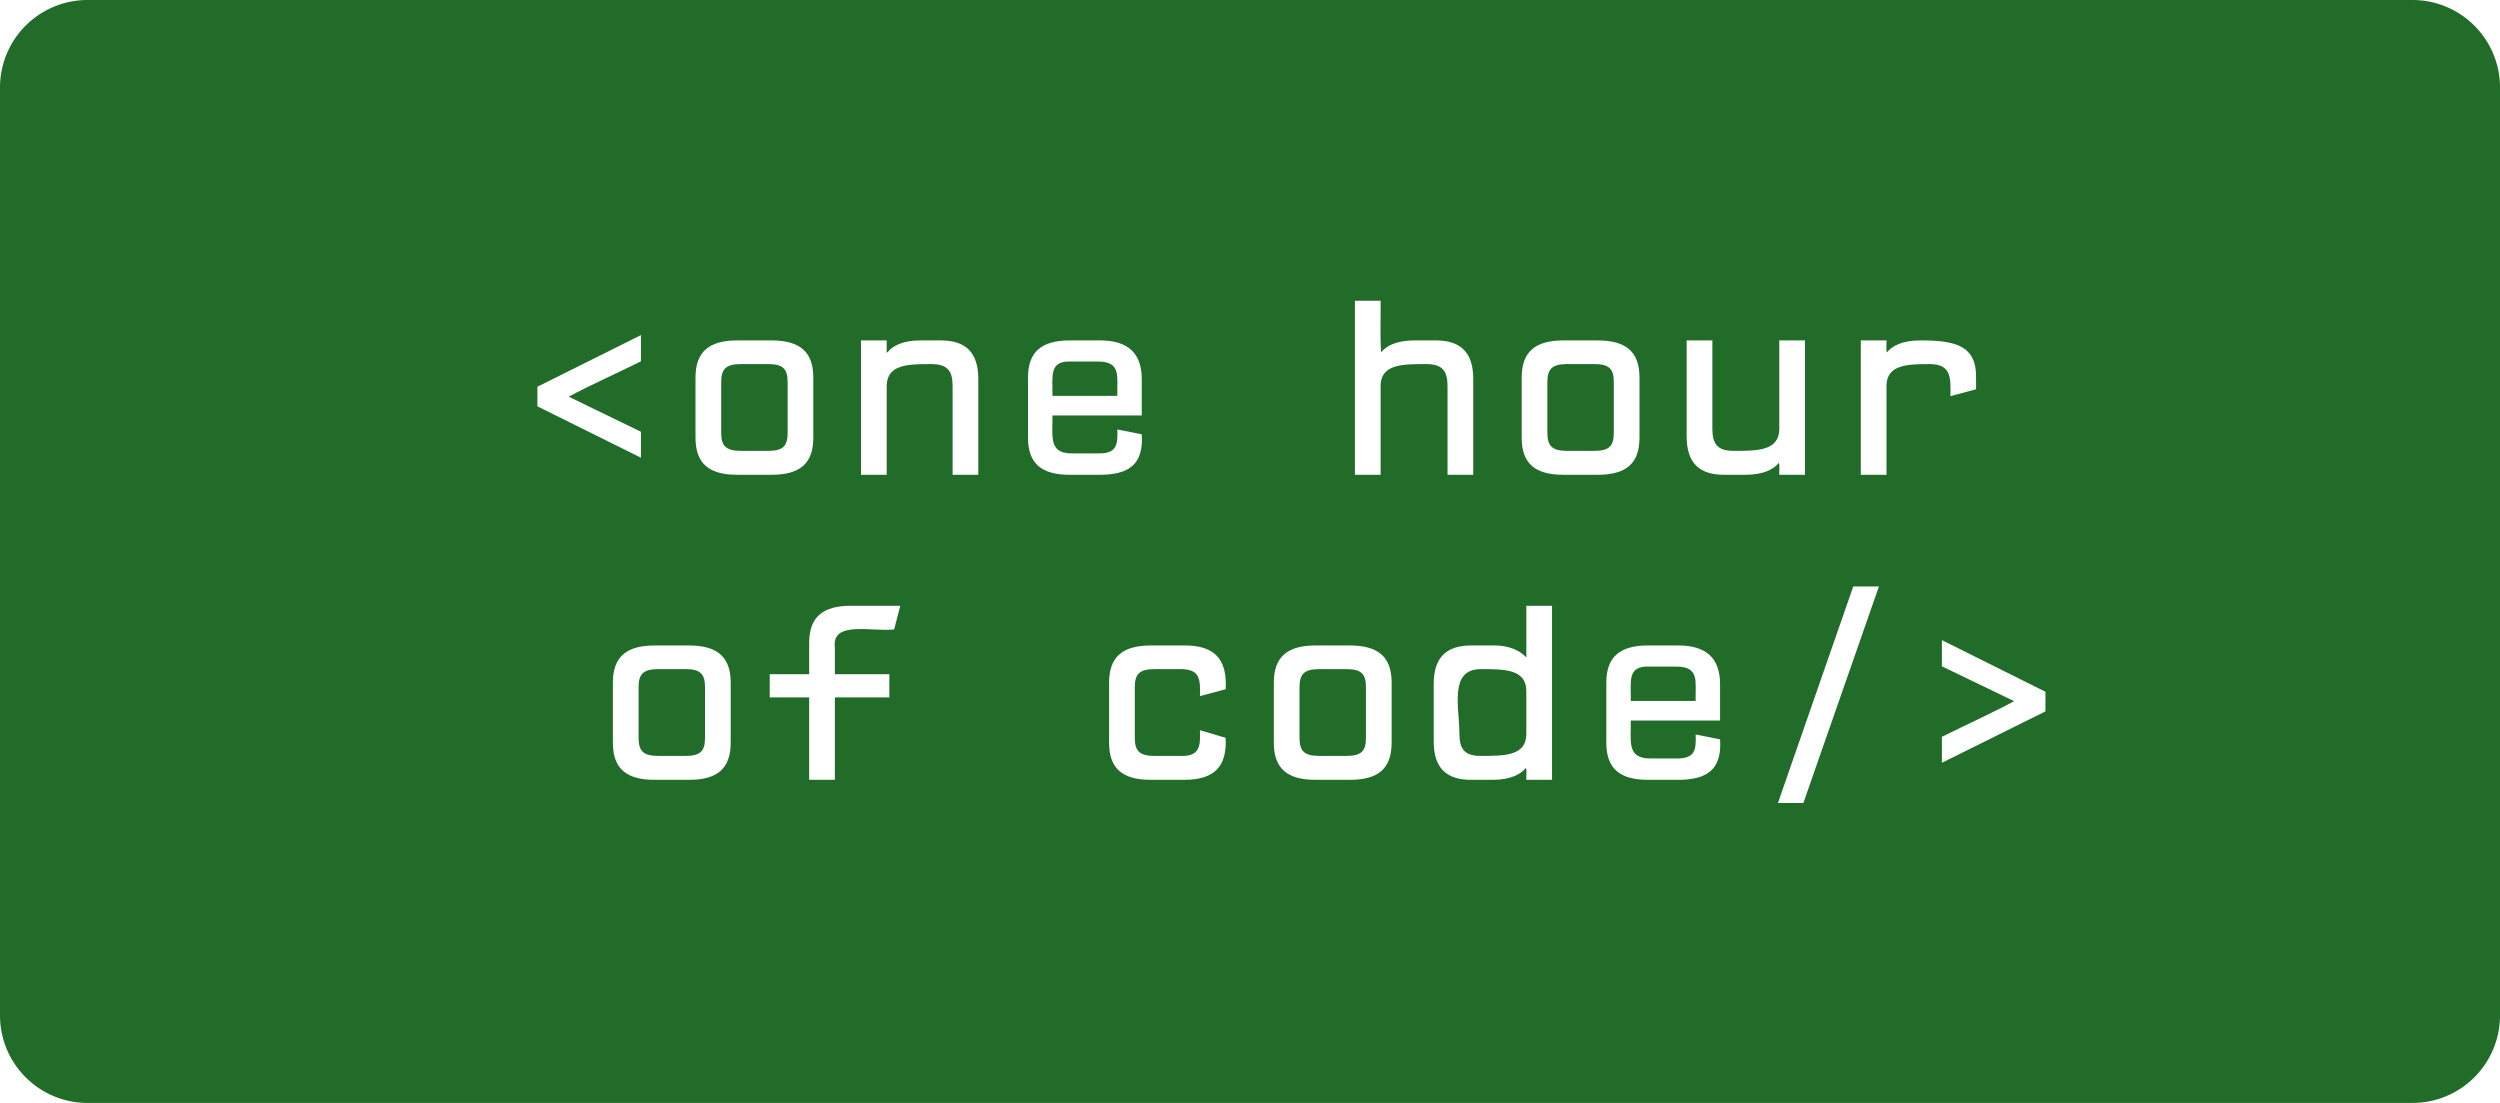
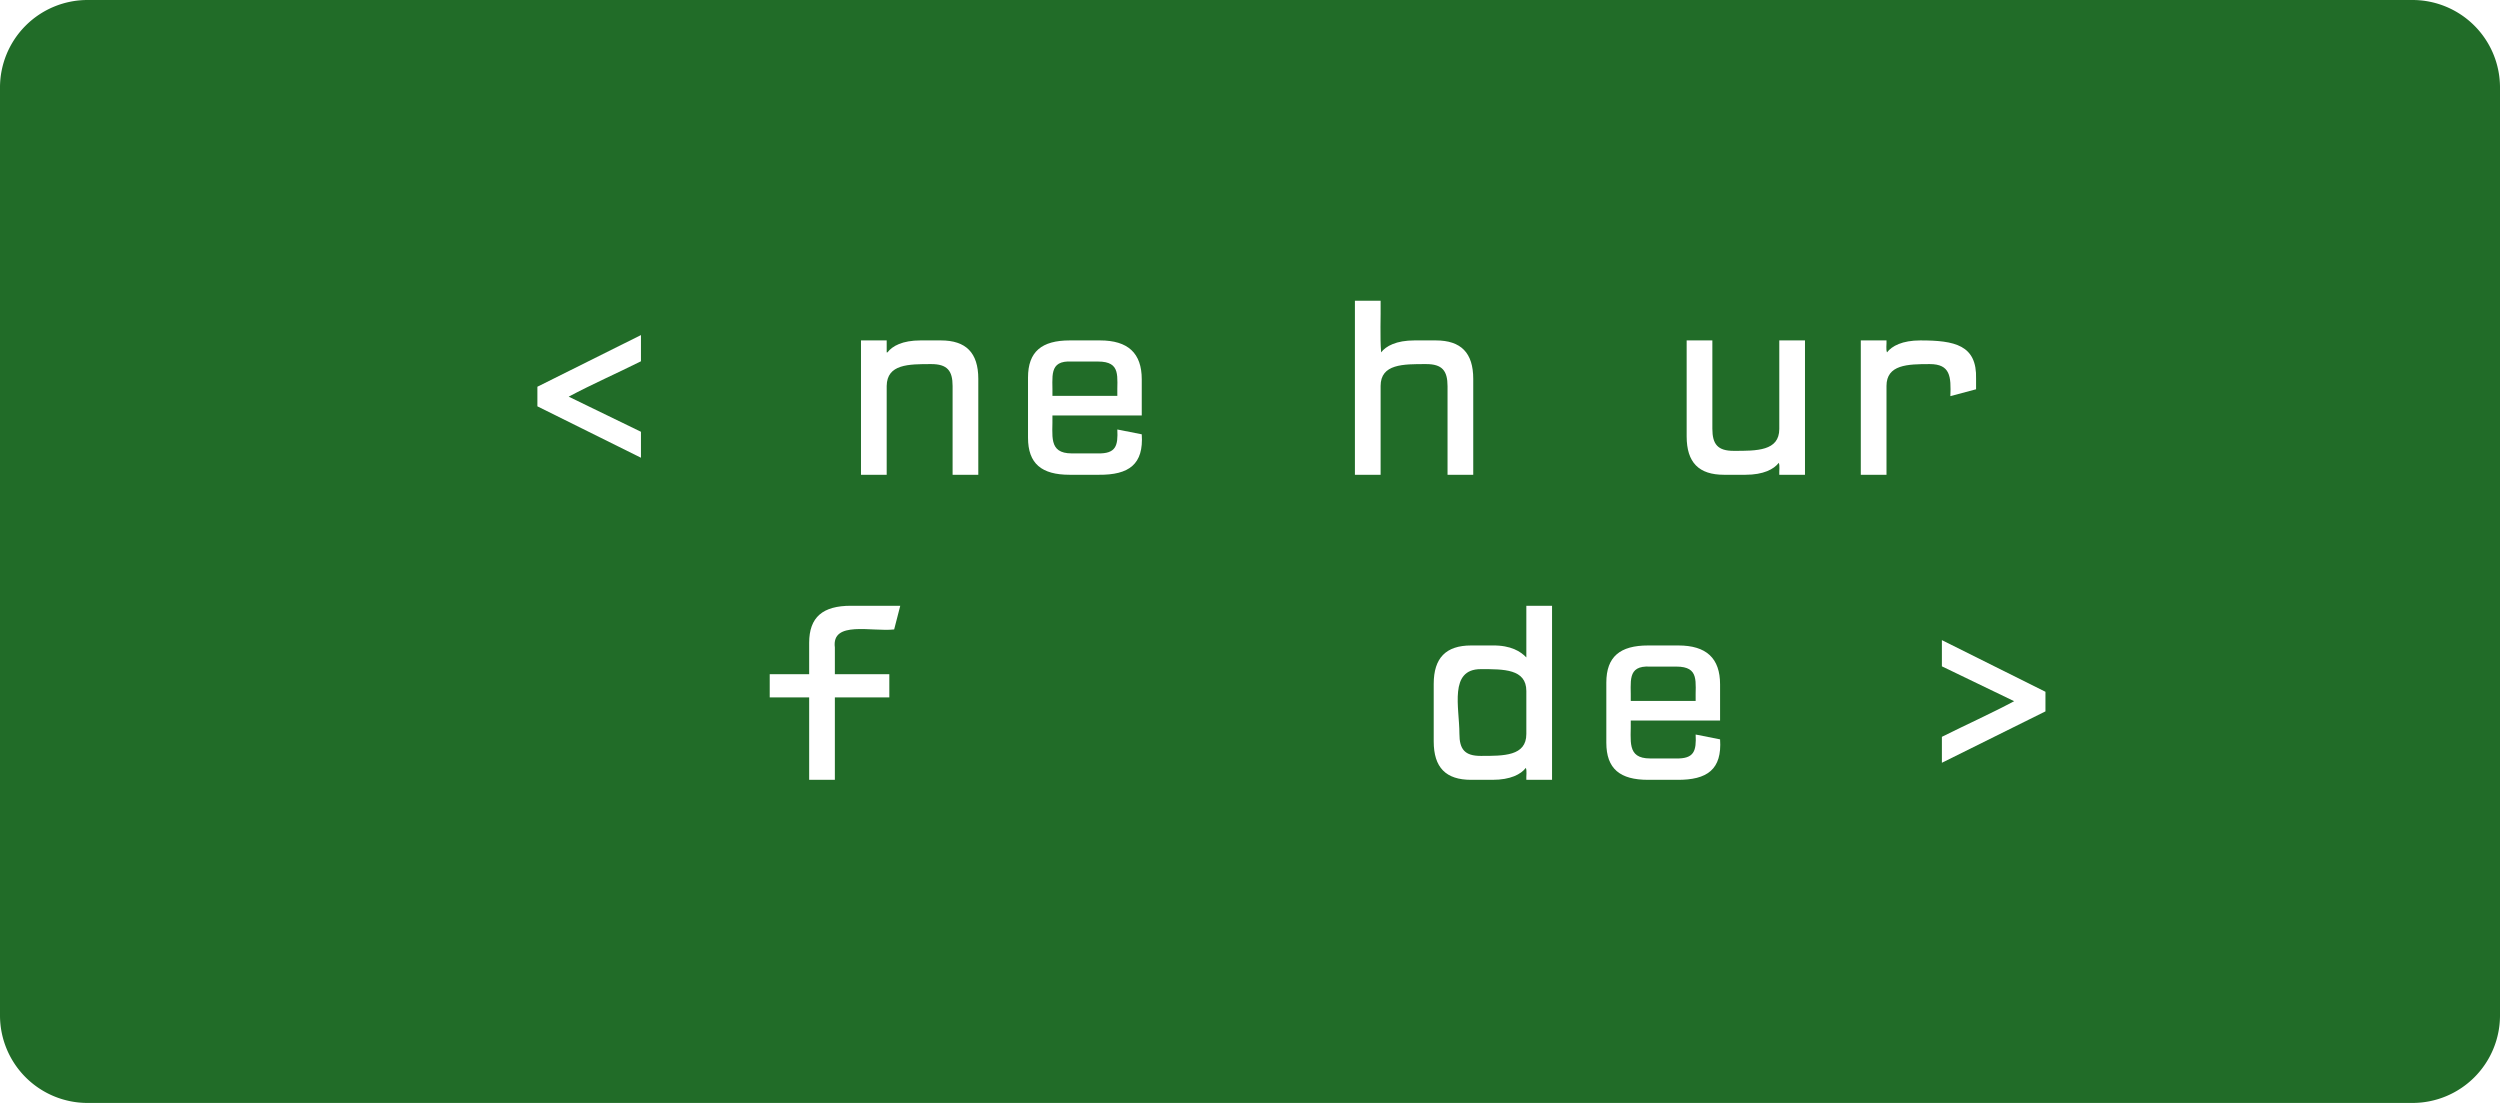
<svg xmlns="http://www.w3.org/2000/svg" xmlns:ns1="lucid" xmlns:xlink="http://www.w3.org/1999/xlink" width="4283.46" height="1889.76">
  <g transform="translate(3300.19 763.333)" ns1:page-tab-id="D5yqXMuo9msz">
    <path d="M-3300.2-613.33a150 150 0 0 1 150-150H833.28a150 150 0 0 1 150 150V976.43a150 150 0 0 1-150 150H-3150.2a150 150 0 0 1-150-150z" fill="#216c28" />
    <use xlink:href="#a" transform="matrix(1,0,0,1,-3295.19,-758.333) translate(863 808.477)" />
    <use xlink:href="#b" transform="matrix(1,0,0,1,-3295.19,-758.333) translate(2278.556 808.477)" />
    <use xlink:href="#c" transform="matrix(1,0,0,1,-3295.19,-758.333) translate(721.444 1331.143)" />
    <use xlink:href="#d" transform="matrix(1,0,0,1,-3295.19,-758.333) translate(1004.556 1331.143)" />
    <use xlink:href="#e" transform="matrix(1,0,0,1,-3295.19,-758.333) translate(1853.889 1331.143)" />
    <defs>
      <path fill="#fff" d="M528-549v103c-94 47-192 90-284 139l284 138v102L121-269v-77" id="f" />
-       <path fill="#fff" d="M392 0H257C147 0 93-43 93-146v-236c0-102 54-146 164-146h135c110 0 164 44 164 146v236C556-43 502 0 392 0zM271-94h108c60 0 76-21 76-71v-199c0-50-16-71-76-71H271c-60 0-77 21-77 71v199c0 50 17 71 77 71" id="g" />
      <path fill="#fff" d="M555 0H454v-349c0-60-21-86-84-86-89 0-174 0-175 86V0H94v-528h101v47h3c19-25 59-47 130-47h80c98 0 147 48 147 151V0" id="h" />
      <path fill="#fff" d="M548-375v142H197c2 78-18 149 76 149h101c73 2 81-30 78-94l96 19C556-41 498 1 379 0H265C155 0 101-43 101-146v-236c0-102 54-146 164-146h119c110 0 164 50 164 153zm-275-70c-93-5-74 60-76 135h255c-2-75 17-135-76-135H273" id="i" />
      <g id="a">
        <use transform="matrix(0.436,0,0,0.436,0,0)" xlink:href="#f" />
        <use transform="matrix(0.436,0,0,0.436,283.111,0)" xlink:href="#g" />
        <use transform="matrix(0.436,0,0,0.436,566.222,0)" xlink:href="#h" />
        <use transform="matrix(0.436,0,0,0.436,849.333,0)" xlink:href="#i" />
      </g>
      <path fill="#fff" d="M552 0H451v-348c0-61-21-87-84-87-90 0-179-1-179 86V0H87v-684h101c1 67-3 139 2 203 19-25 60-47 131-47h84c99 0 147 49 147 151V0" id="j" />
      <path fill="#fff" d="M92-528h101v347c0 61 21 87 84 87 90 0 179 1 179-86v-348h101V0H456c-1-15 3-35-2-47-19 25-60 47-131 47h-84C140 0 92-48 92-151v-377" id="k" />
      <path fill="#fff" d="M580-336l-101 27c3-77 0-126-81-126-87 0-170 2-170 86V0H127v-528h101c1 15-3 35 2 47 19-25 60-47 131-47 135 0 223 18 219 151v41" id="l" />
      <g id="b">
        <use transform="matrix(0.436,0,0,0.436,0,0)" xlink:href="#j" />
        <use transform="matrix(0.436,0,0,0.436,283.111,0)" xlink:href="#g" />
        <use transform="matrix(0.436,0,0,0.436,566.222,0)" xlink:href="#k" />
        <use transform="matrix(0.436,0,0,0.436,849.333,0)" xlink:href="#l" />
      </g>
      <path fill="#fff" d="M60-324v-91h155v-123c0-102 54-146 164-146h194l-24 93c-87 10-247-36-233 71v105h214v91H316V0H215v-324H60" id="m" />
      <g id="d">
        <use transform="matrix(0.436,0,0,0.436,0,0)" xlink:href="#g" />
        <use transform="matrix(0.436,0,0,0.436,283.111,0)" xlink:href="#m" />
      </g>
-       <path fill="#fff" d="M196-364v199c0 50 17 71 77 71h103c73 2 79-35 76-101l101 30C559-49 506 0 389 0H259C149 0 95-43 95-146v-236c0-102 54-146 164-146h130c120-1 171 53 164 172l-101 27c2-67 0-106-76-106H273c-60 0-77 21-77 71" id="n" />
      <path fill="#fff" d="M436-349c0-87-89-86-179-86-126 0-84 151-84 254 0 61 21 87 84 87 90 0 179 1 179-86v-169zm0 349c-1-15 3-35-2-47-19 25-60 47-131 47h-84C120 0 72-48 72-151v-226c0-102 48-151 147-151h84c73-1 111 24 133 47v-203h101V0H436" id="o" />
-       <path fill="#fff" d="M126 91l296-851h101L226 91H126" id="p" />
      <path fill="#fff" d="M121-446v-103l407 203v77L121-67v-102c94-47 192-91 284-140" id="q" />
      <g id="e">
        <use transform="matrix(0.436,0,0,0.436,0,0)" xlink:href="#n" />
        <use transform="matrix(0.436,0,0,0.436,283.111,0)" xlink:href="#g" />
        <use transform="matrix(0.436,0,0,0.436,566.222,0)" xlink:href="#o" />
        <use transform="matrix(0.436,0,0,0.436,849.333,0)" xlink:href="#i" />
        <use transform="matrix(0.436,0,0,0.436,1132.444,0)" xlink:href="#p" />
        <use transform="matrix(0.436,0,0,0.436,1415.556,0)" xlink:href="#q" />
      </g>
    </defs>
  </g>
</svg>